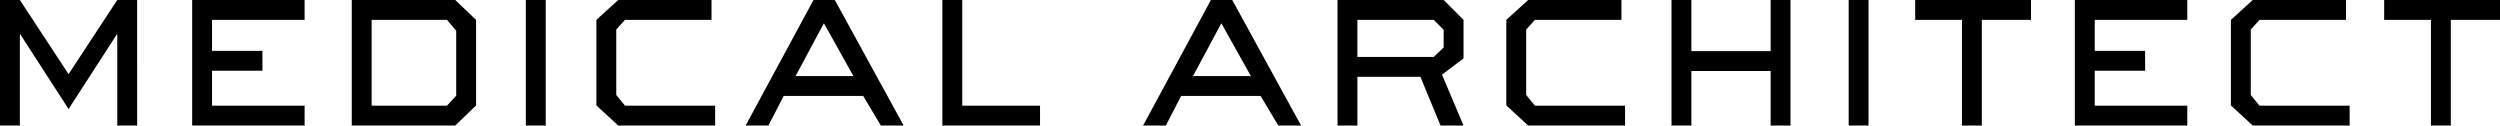
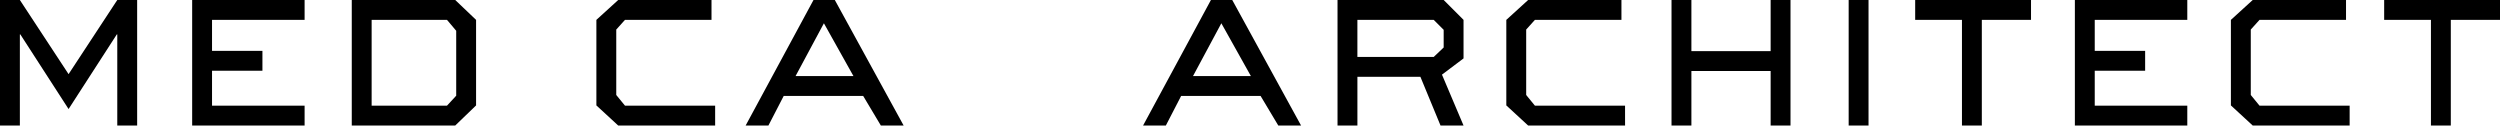
<svg xmlns="http://www.w3.org/2000/svg" width="550.169" height="27.622" viewBox="0 0 550.169 27.622">
  <g id="グループ_320" data-name="グループ 320" transform="translate(-687.949 -568.006)">
    <path id="パス_337" data-name="パス 337" d="M510.345,423.235H505.97V403.186h-.106l-10.612,16.423-10.614-16.423h-.106v20.049h-4.372V395.613h4.372l10.72,16.317,10.717-16.317h4.374Z" transform="translate(207.788 172.393)" />
    <path id="パス_338" data-name="パス 338" d="M522.886,423.235H498.142V395.613h24.744v4.372H502.514v6.828h11.091v4.372H502.514v7.679h20.372Z" transform="translate(232.096 172.393)" />
    <path id="パス_339" data-name="パス 339" d="M535.847,423.235H513.076V395.613h22.771l4.586,4.372v18.827Zm.214-6.559v-14.29l-2.027-2.4H517.45v18.878h16.583Z" transform="translate(252.284 172.393)" />
-     <path id="パス_340" data-name="パス 340" d="M533.738,423.235h-4.374V395.613h4.374Z" transform="translate(274.304 172.393)" />
    <path id="パス_341" data-name="パス 341" d="M562.1,423.235H540.765l-4.8-4.424V399.985l4.8-4.372H561.3v4.372H542.258l-1.919,2.133v14.4l1.919,2.347H562.1Z" transform="translate(283.229 172.393)" />
    <path id="パス_342" data-name="パス 342" d="M584.7,423.235h-5.014L575.8,416.73H558.306l-3.361,6.505h-5.012l14.932-27.622h4.692Zm-17.545-22.5-6.24,11.625h12.745Z" transform="translate(302.109 172.393)" />
-     <path id="パス_343" data-name="パス 343" d="M589.832,423.235H568.341V395.613h4.375v23.25h17.117Z" transform="translate(326.994 172.393)" />
    <path id="パス_344" data-name="パス 344" d="M621.888,423.235h-5.012l-3.892-6.505H595.494l-3.361,6.505h-5.012l14.932-27.622h4.692Zm-17.542-22.5-6.24,11.625h12.745Z" transform="translate(352.382 172.393)" />
    <path id="パス_345" data-name="パス 345" d="M633.047,423.235h-5.066l-4.426-10.717H609.691v10.717h-4.375V395.613h23.359l4.372,4.372v8.481l-4.746,3.572Zm-4.372-17.171v-3.892l-2.187-2.187h-16.8v8.159h16.8Z" transform="translate(376.979 172.393)" />
    <path id="パス_346" data-name="パス 346" d="M647.242,423.235H625.909l-4.8-4.424V399.985l4.8-4.372h20.534v4.372H627.4l-1.919,2.133v14.4l1.919,2.347h19.838Z" transform="translate(398.332 172.393)" />
    <path id="パス_347" data-name="パス 347" d="M662.754,423.235h-4.372v-12H640.943v12h-4.375V395.613h4.375v11.251h17.439V395.613h4.372Z" transform="translate(419.228 172.393)" />
    <path id="パス_348" data-name="パス 348" d="M657.516,423.235h-4.372V395.613h4.372Z" transform="translate(441.636 172.393)" />
    <path id="パス_349" data-name="パス 349" d="M674.034,423.235h-4.372v-23.25H659.368v-4.372H684.86v4.372H674.034Z" transform="translate(450.05 172.393)" />
    <path id="パス_350" data-name="パス 350" d="M699.052,423.235H674.311V395.613h24.741v4.372H678.683v6.828h11.091v4.372H678.683v7.679h20.369Z" transform="translate(470.25 172.393)" />
    <path id="パス_351" data-name="パス 351" d="M715.041,423.235H693.71l-4.8-4.424V399.985l4.8-4.372h20.534v4.372H695.206l-1.922,2.133v14.4l1.922,2.347h19.835Z" transform="translate(489.988 172.393)" />
    <path id="パス_352" data-name="パス 352" d="M717.918,423.235h-4.372v-23.25H703.252v-4.372h25.492v4.372H717.918Z" transform="translate(509.374 172.393)" />
  </g>
</svg>